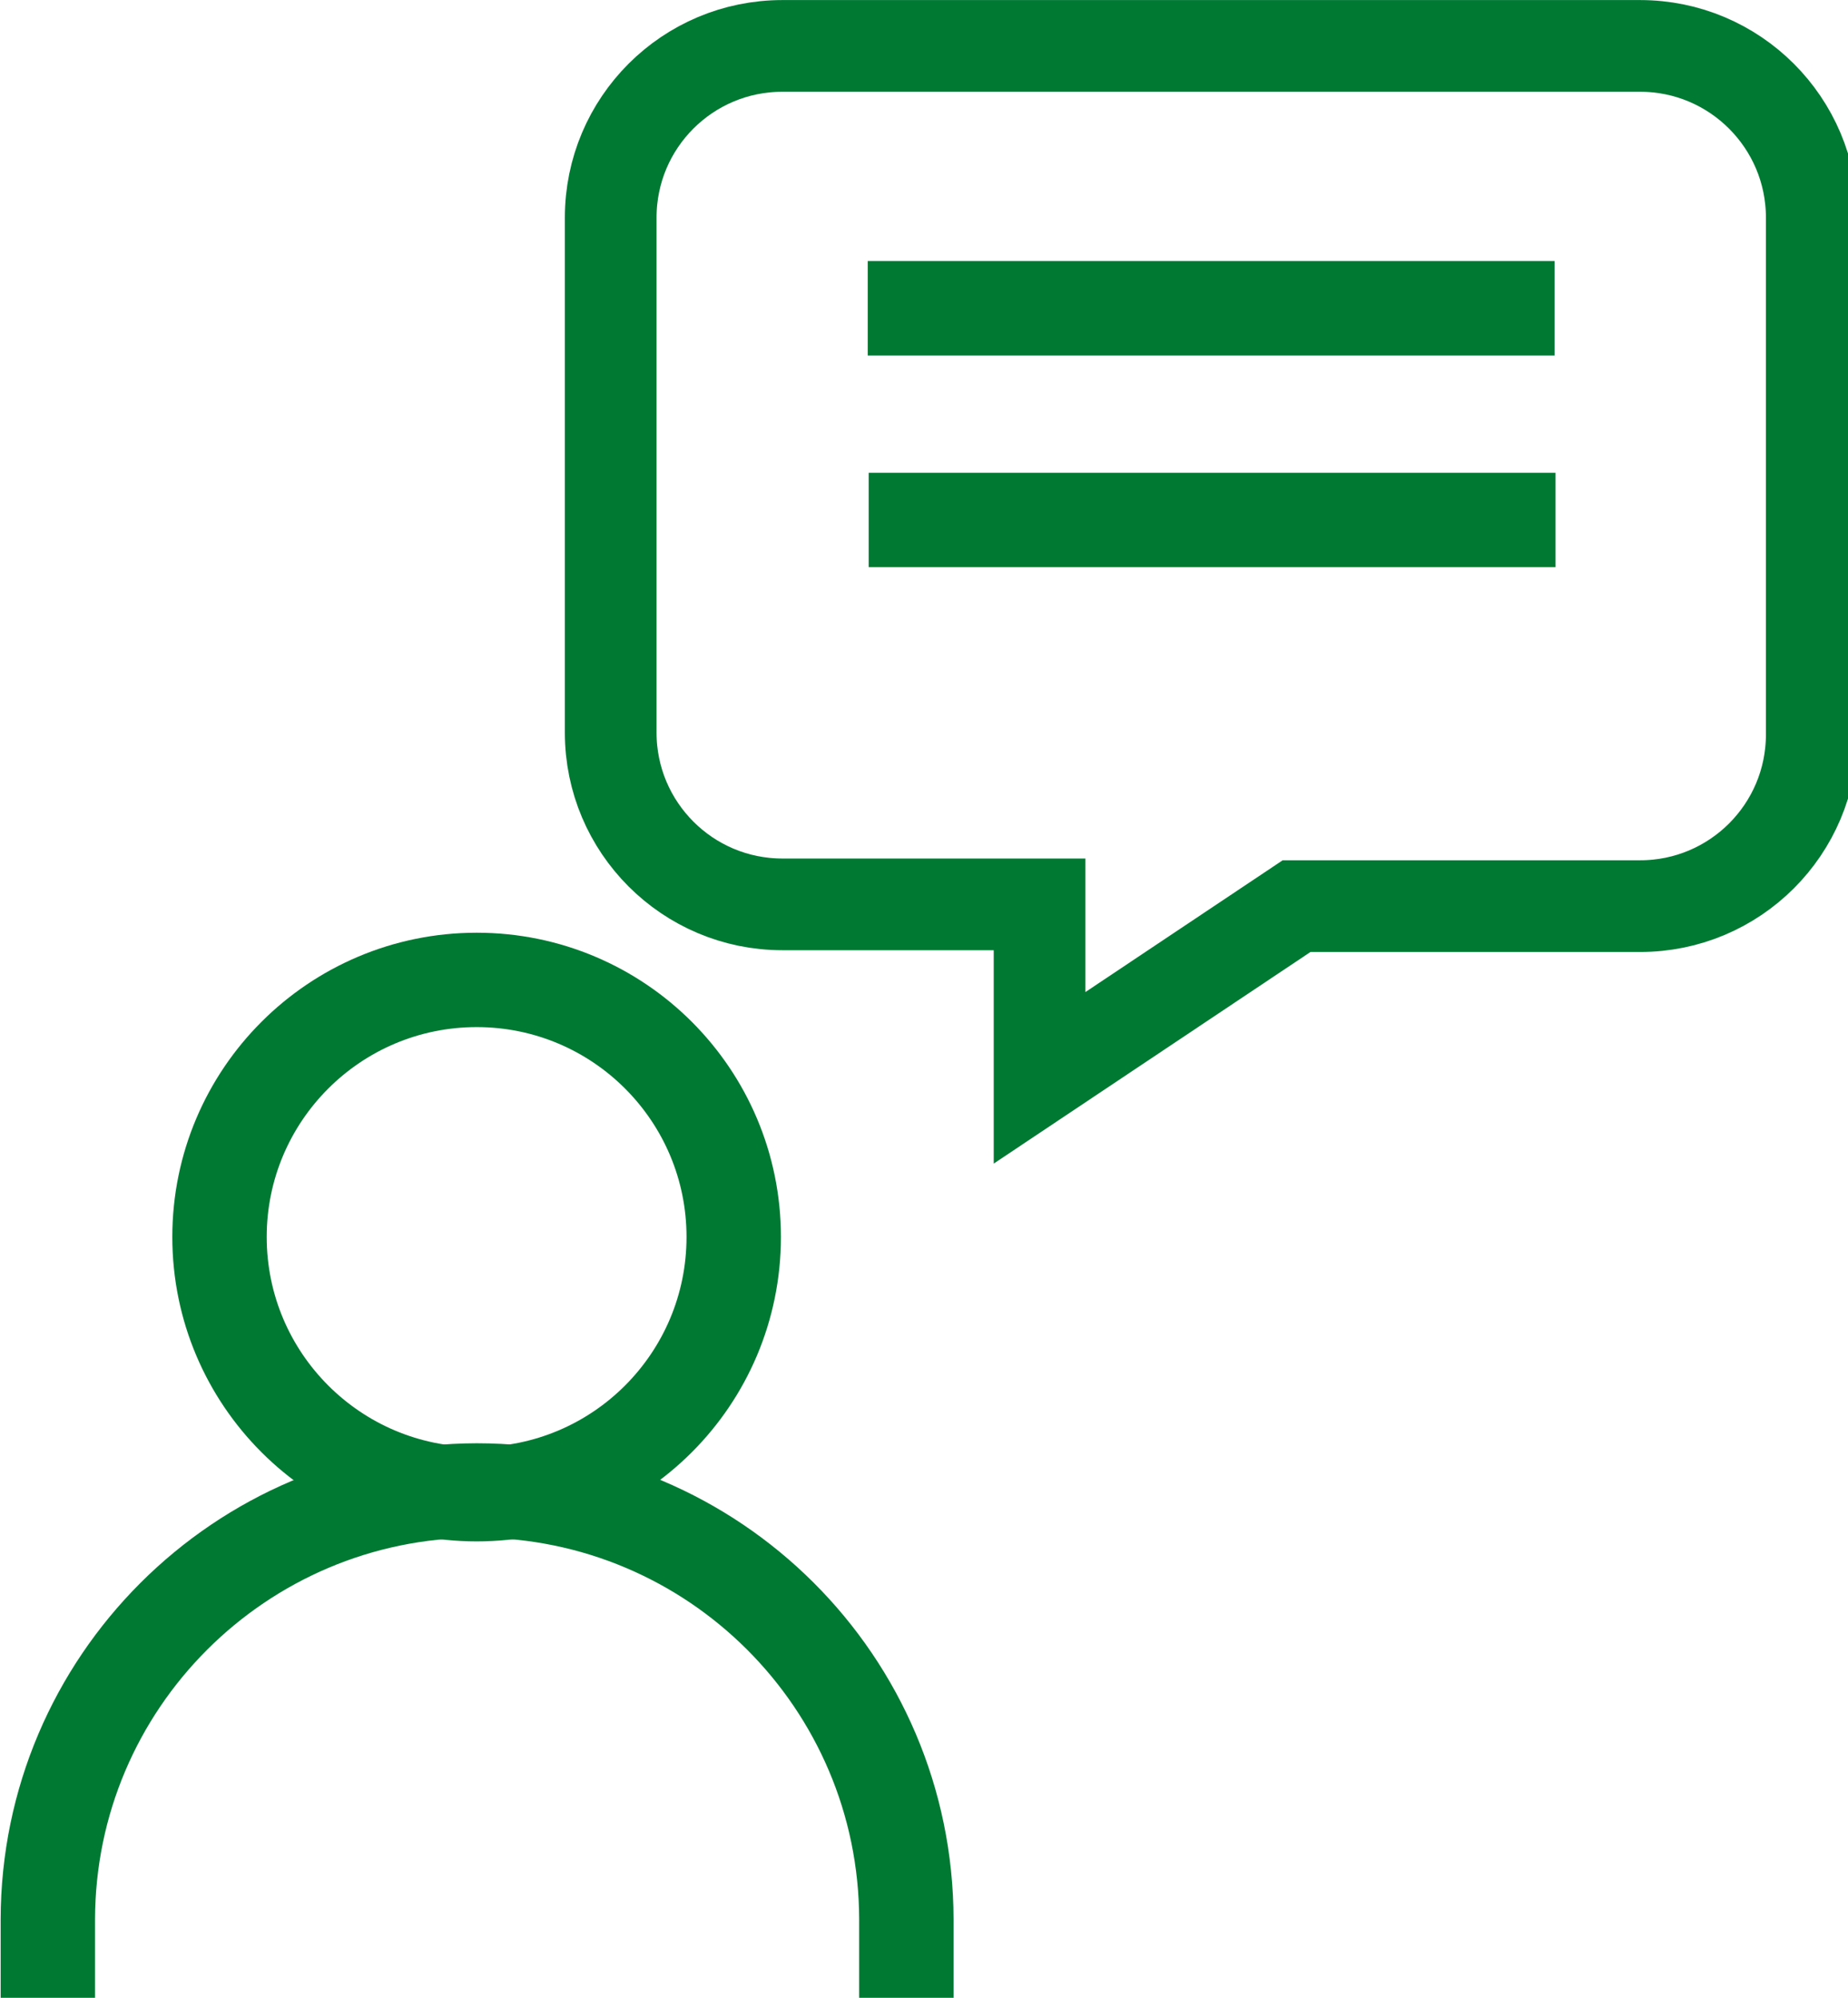
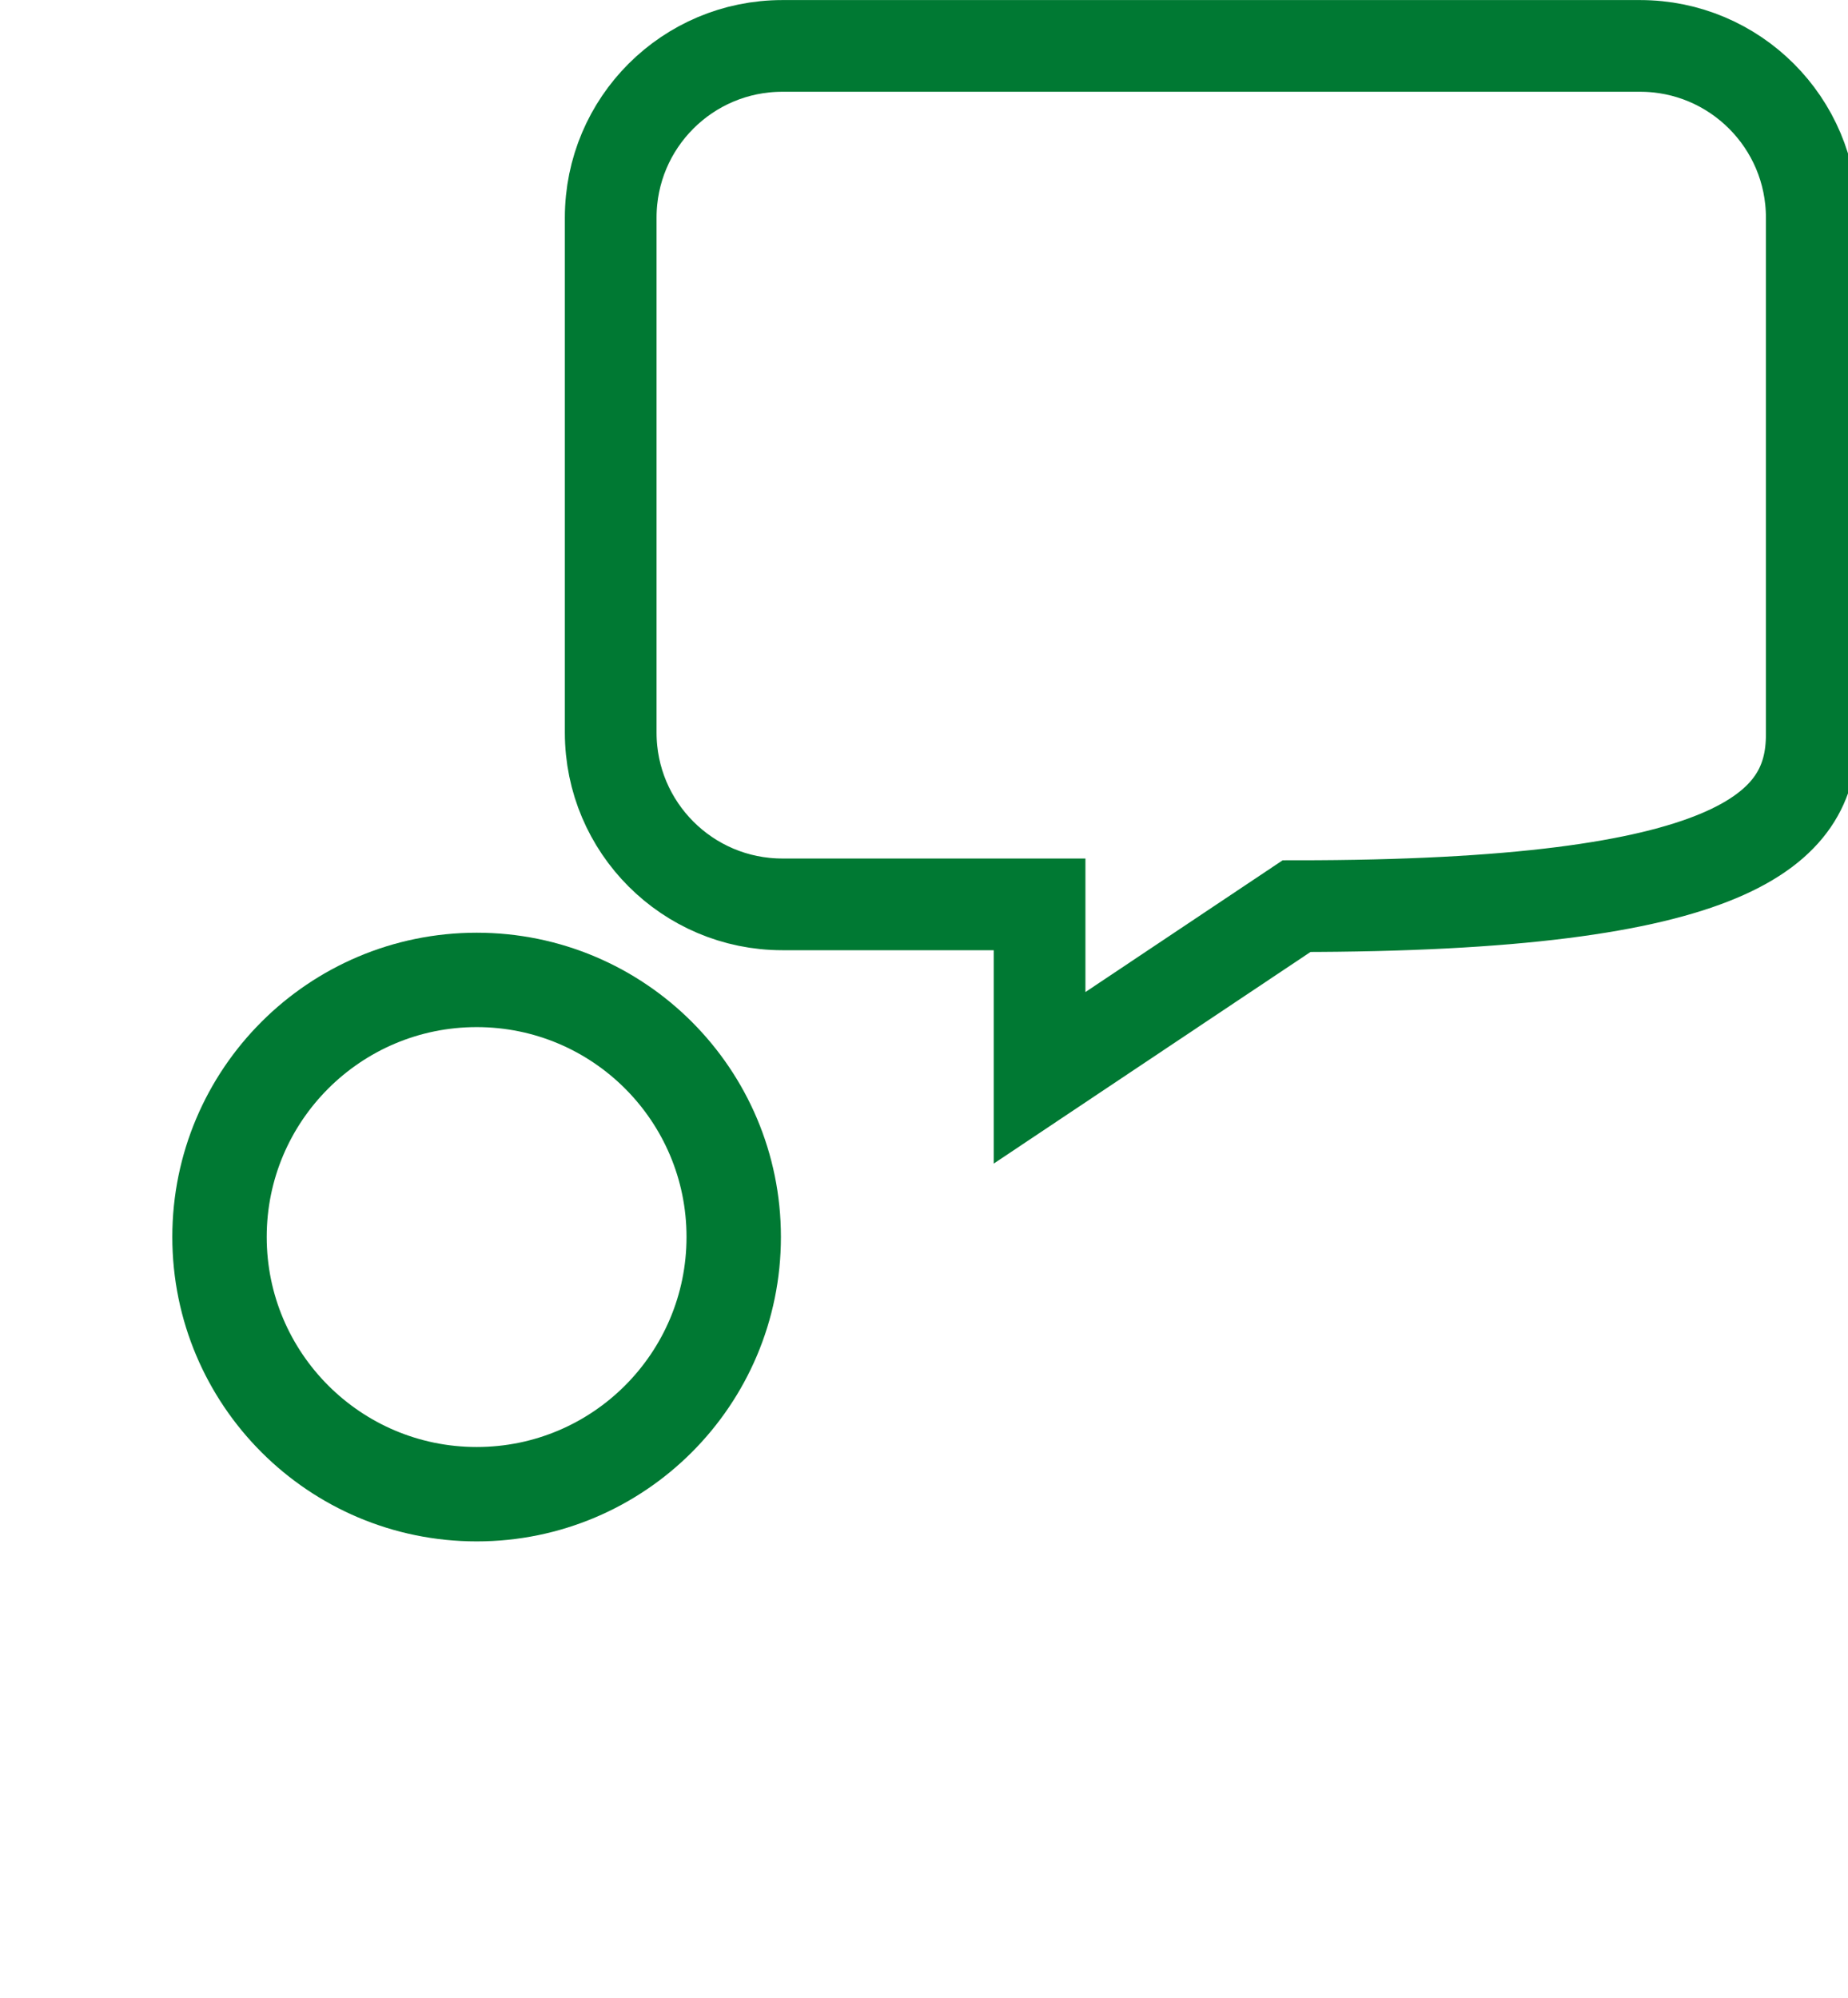
<svg xmlns="http://www.w3.org/2000/svg" width="37px" height="40px" viewBox="0 0 37 40" version="1.1">
  <g id="surface1">
    <path style="fill:none;stroke-width:35;stroke-linecap:butt;stroke-linejoin:miter;stroke:rgb(0%,47.451%,20%);stroke-opacity:1;stroke-miterlimit:333.33;" d="M 271.8 458.641 C 271.8 511.314 229.174 554.021 176.51 554.021 C 123.846 554.021 81.147 511.314 81.147 458.641 C 81.147 406.04 123.846 363.333 176.51 363.333 C 229.174 363.333 271.8 406.04 271.8 458.641 Z M 271.8 458.641 " transform="matrix(0.054,0,0,0.054,0.013,0)" />
-     <path style="fill:none;stroke-width:35;stroke-linecap:butt;stroke-linejoin:miter;stroke:rgb(0%,47.451%,20%);stroke-opacity:1;stroke-miterlimit:333.33;" d="M 17.499 745 L 17.499 711.679 C 17.644 623.938 88.785 552.857 176.51 552.639 C 264.381 552.639 335.667 623.792 335.812 711.679 L 335.812 745 " transform="matrix(0.054,0,0,0.054,0.013,0)" />
-     <path style="fill:none;stroke-width:34;stroke-linecap:butt;stroke-linejoin:miter;stroke:rgb(0%,47.451%,20%);stroke-opacity:1;stroke-miterlimit:333.33;" d="M 226.192 80.684 L 226.192 271.663 C 226.192 306.803 254.706 335.323 289.84 335.323 L 385.203 335.323 L 385.203 399.637 L 480.493 335.978 L 607.862 335.978 C 642.996 335.978 671.51 307.531 671.51 272.318 C 671.51 272.1 671.51 271.881 671.51 271.663 L 671.51 80.684 C 671.51 45.544 642.996 17.024 607.862 17.024 L 289.84 17.024 C 254.706 17.024 226.192 45.471 226.192 80.684 Z M 226.192 80.684 " transform="matrix(0.054,0,0,0.054,0.013,0)" />
-     <path style="fill:none;stroke-width:35;stroke-linecap:butt;stroke-linejoin:miter;stroke:rgb(0%,47.451%,20%);stroke-opacity:1;stroke-miterlimit:333.33;" d="M 321.482 114.296 L 576.147 114.296 " transform="matrix(0.054,0,0,0.054,0.013,0)" />
-     <path style="fill:none;stroke-width:35;stroke-linecap:butt;stroke-linejoin:miter;stroke:rgb(0%,47.451%,20%);stroke-opacity:1;stroke-miterlimit:333.33;" d="M 321.846 192.798 L 576.511 192.798 " transform="matrix(0.054,0,0,0.054,0.013,0)" />
+     <path style="fill:none;stroke-width:34;stroke-linecap:butt;stroke-linejoin:miter;stroke:rgb(0%,47.451%,20%);stroke-opacity:1;stroke-miterlimit:333.33;" d="M 226.192 80.684 L 226.192 271.663 C 226.192 306.803 254.706 335.323 289.84 335.323 L 385.203 335.323 L 385.203 399.637 L 480.493 335.978 C 642.996 335.978 671.51 307.531 671.51 272.318 C 671.51 272.1 671.51 271.881 671.51 271.663 L 671.51 80.684 C 671.51 45.544 642.996 17.024 607.862 17.024 L 289.84 17.024 C 254.706 17.024 226.192 45.471 226.192 80.684 Z M 226.192 80.684 " transform="matrix(0.054,0,0,0.054,0.013,0)" />
  </g>
</svg>